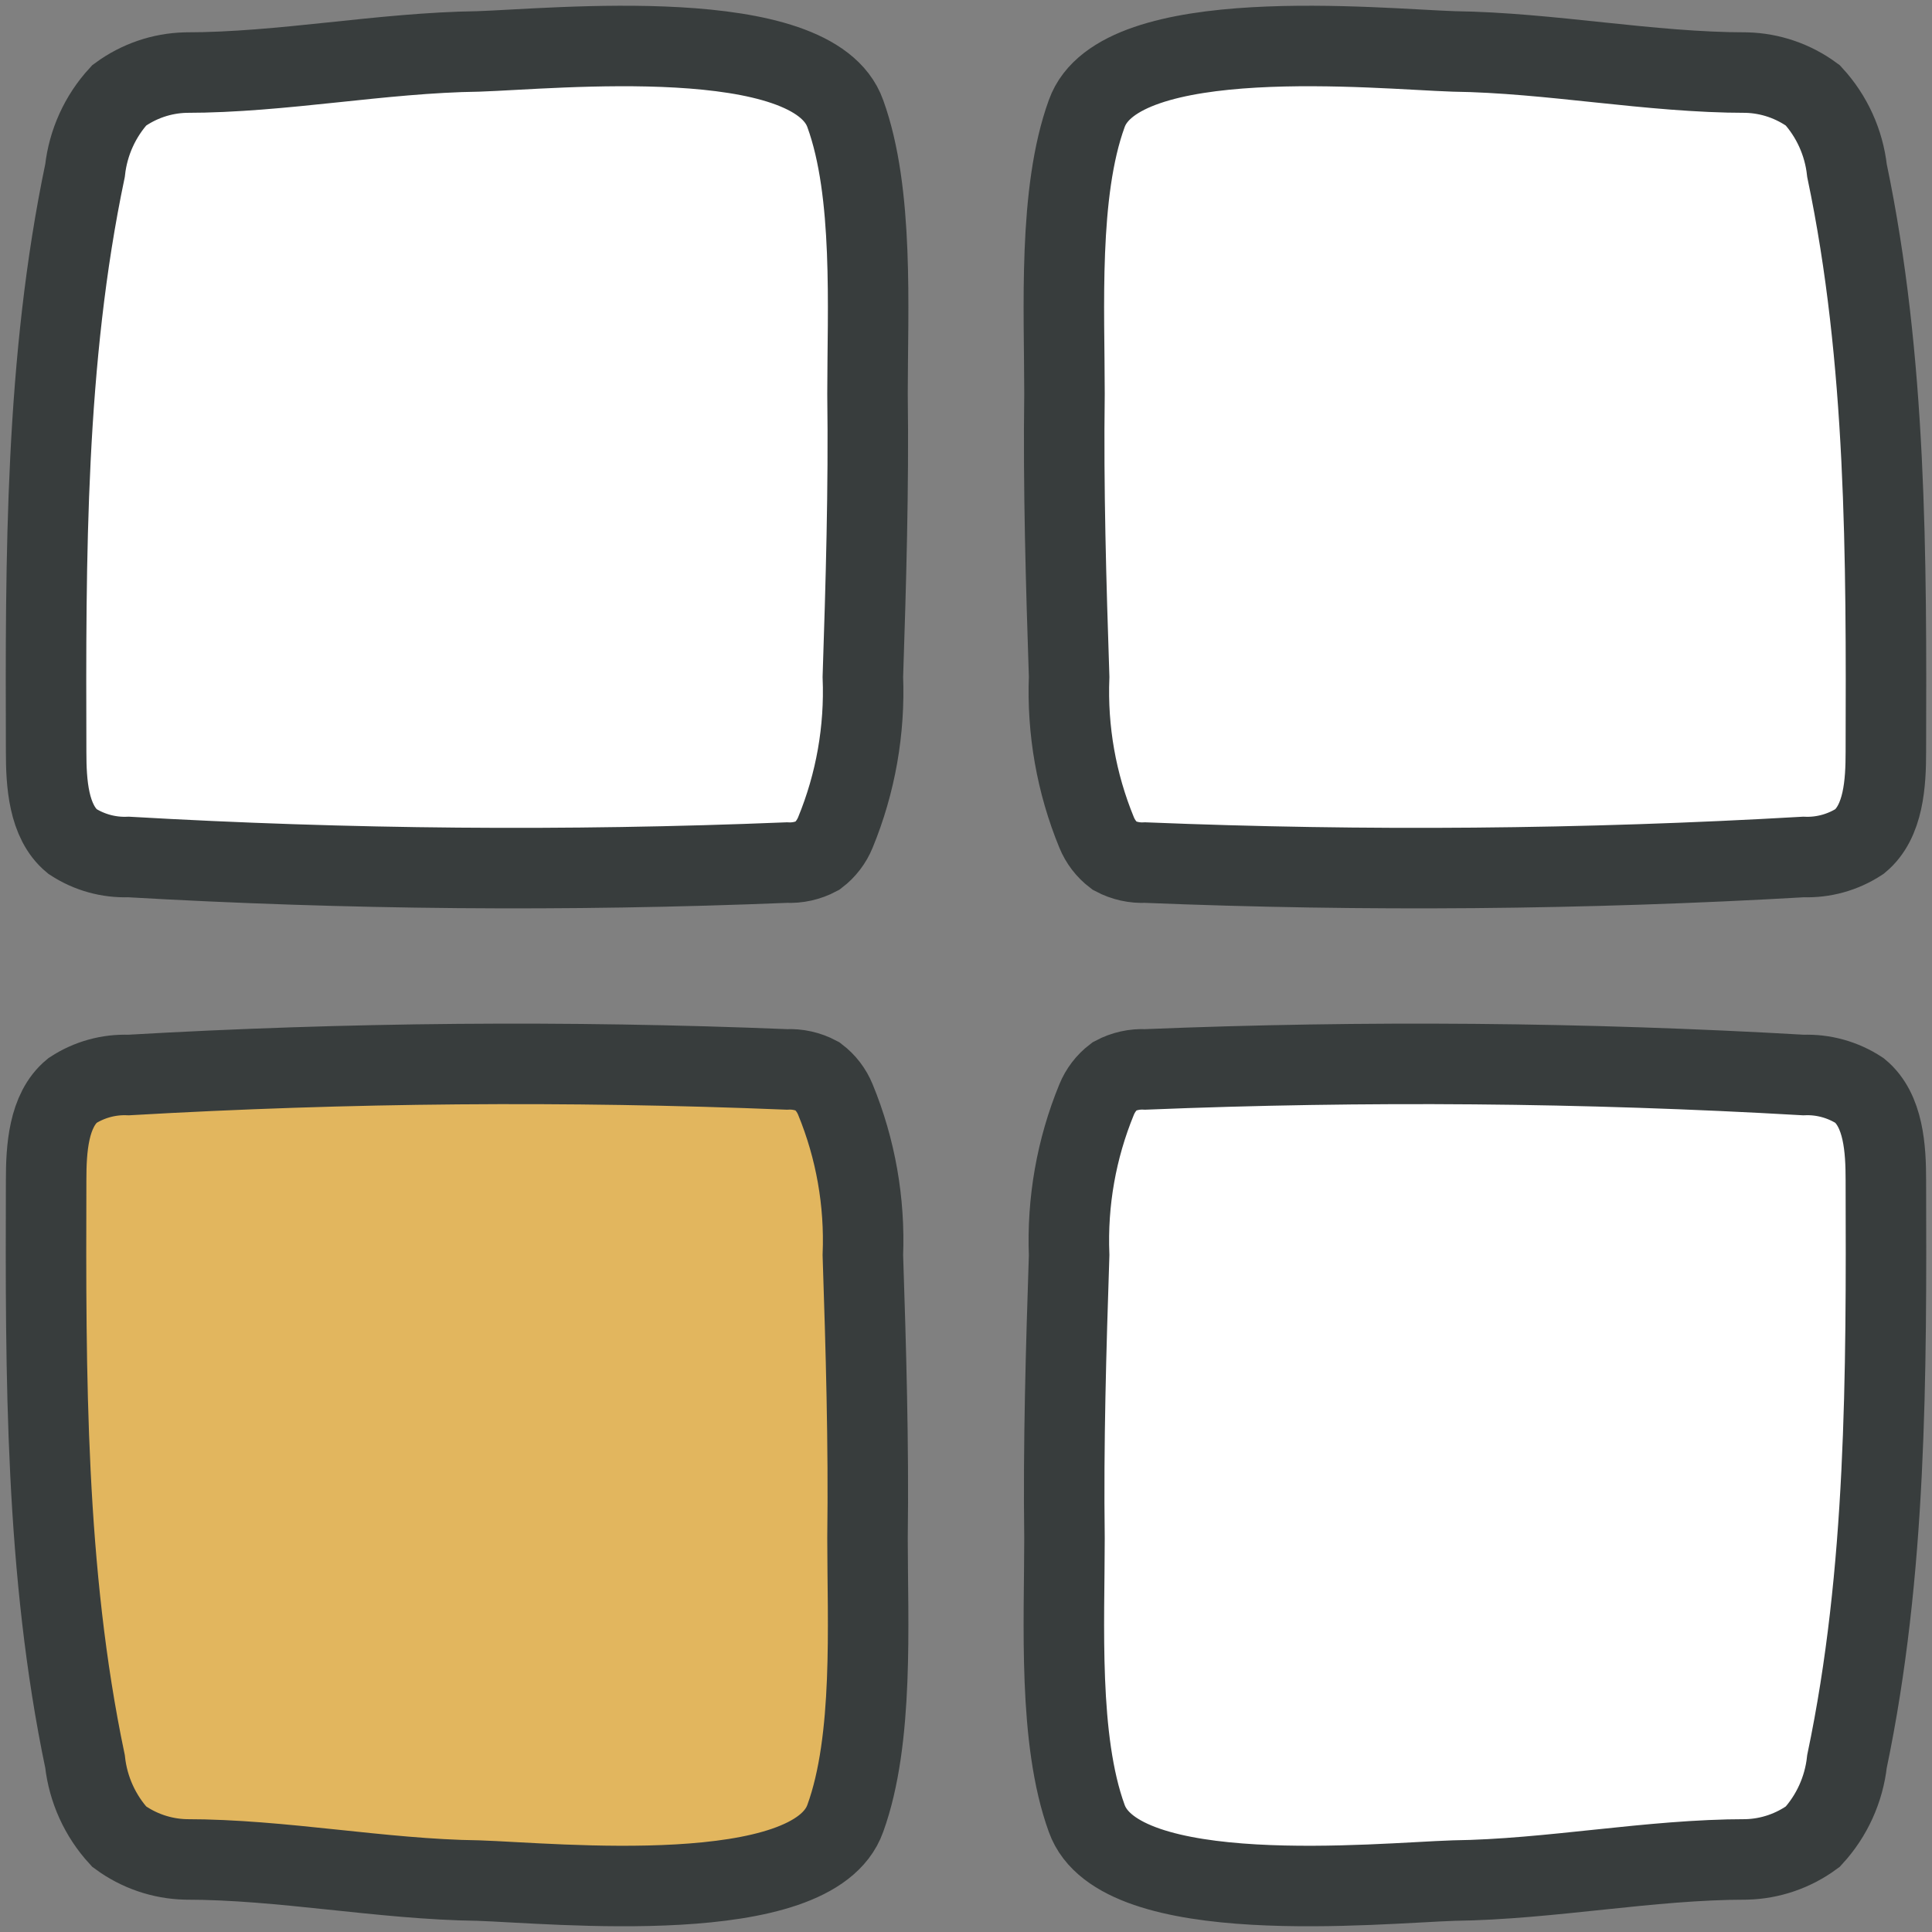
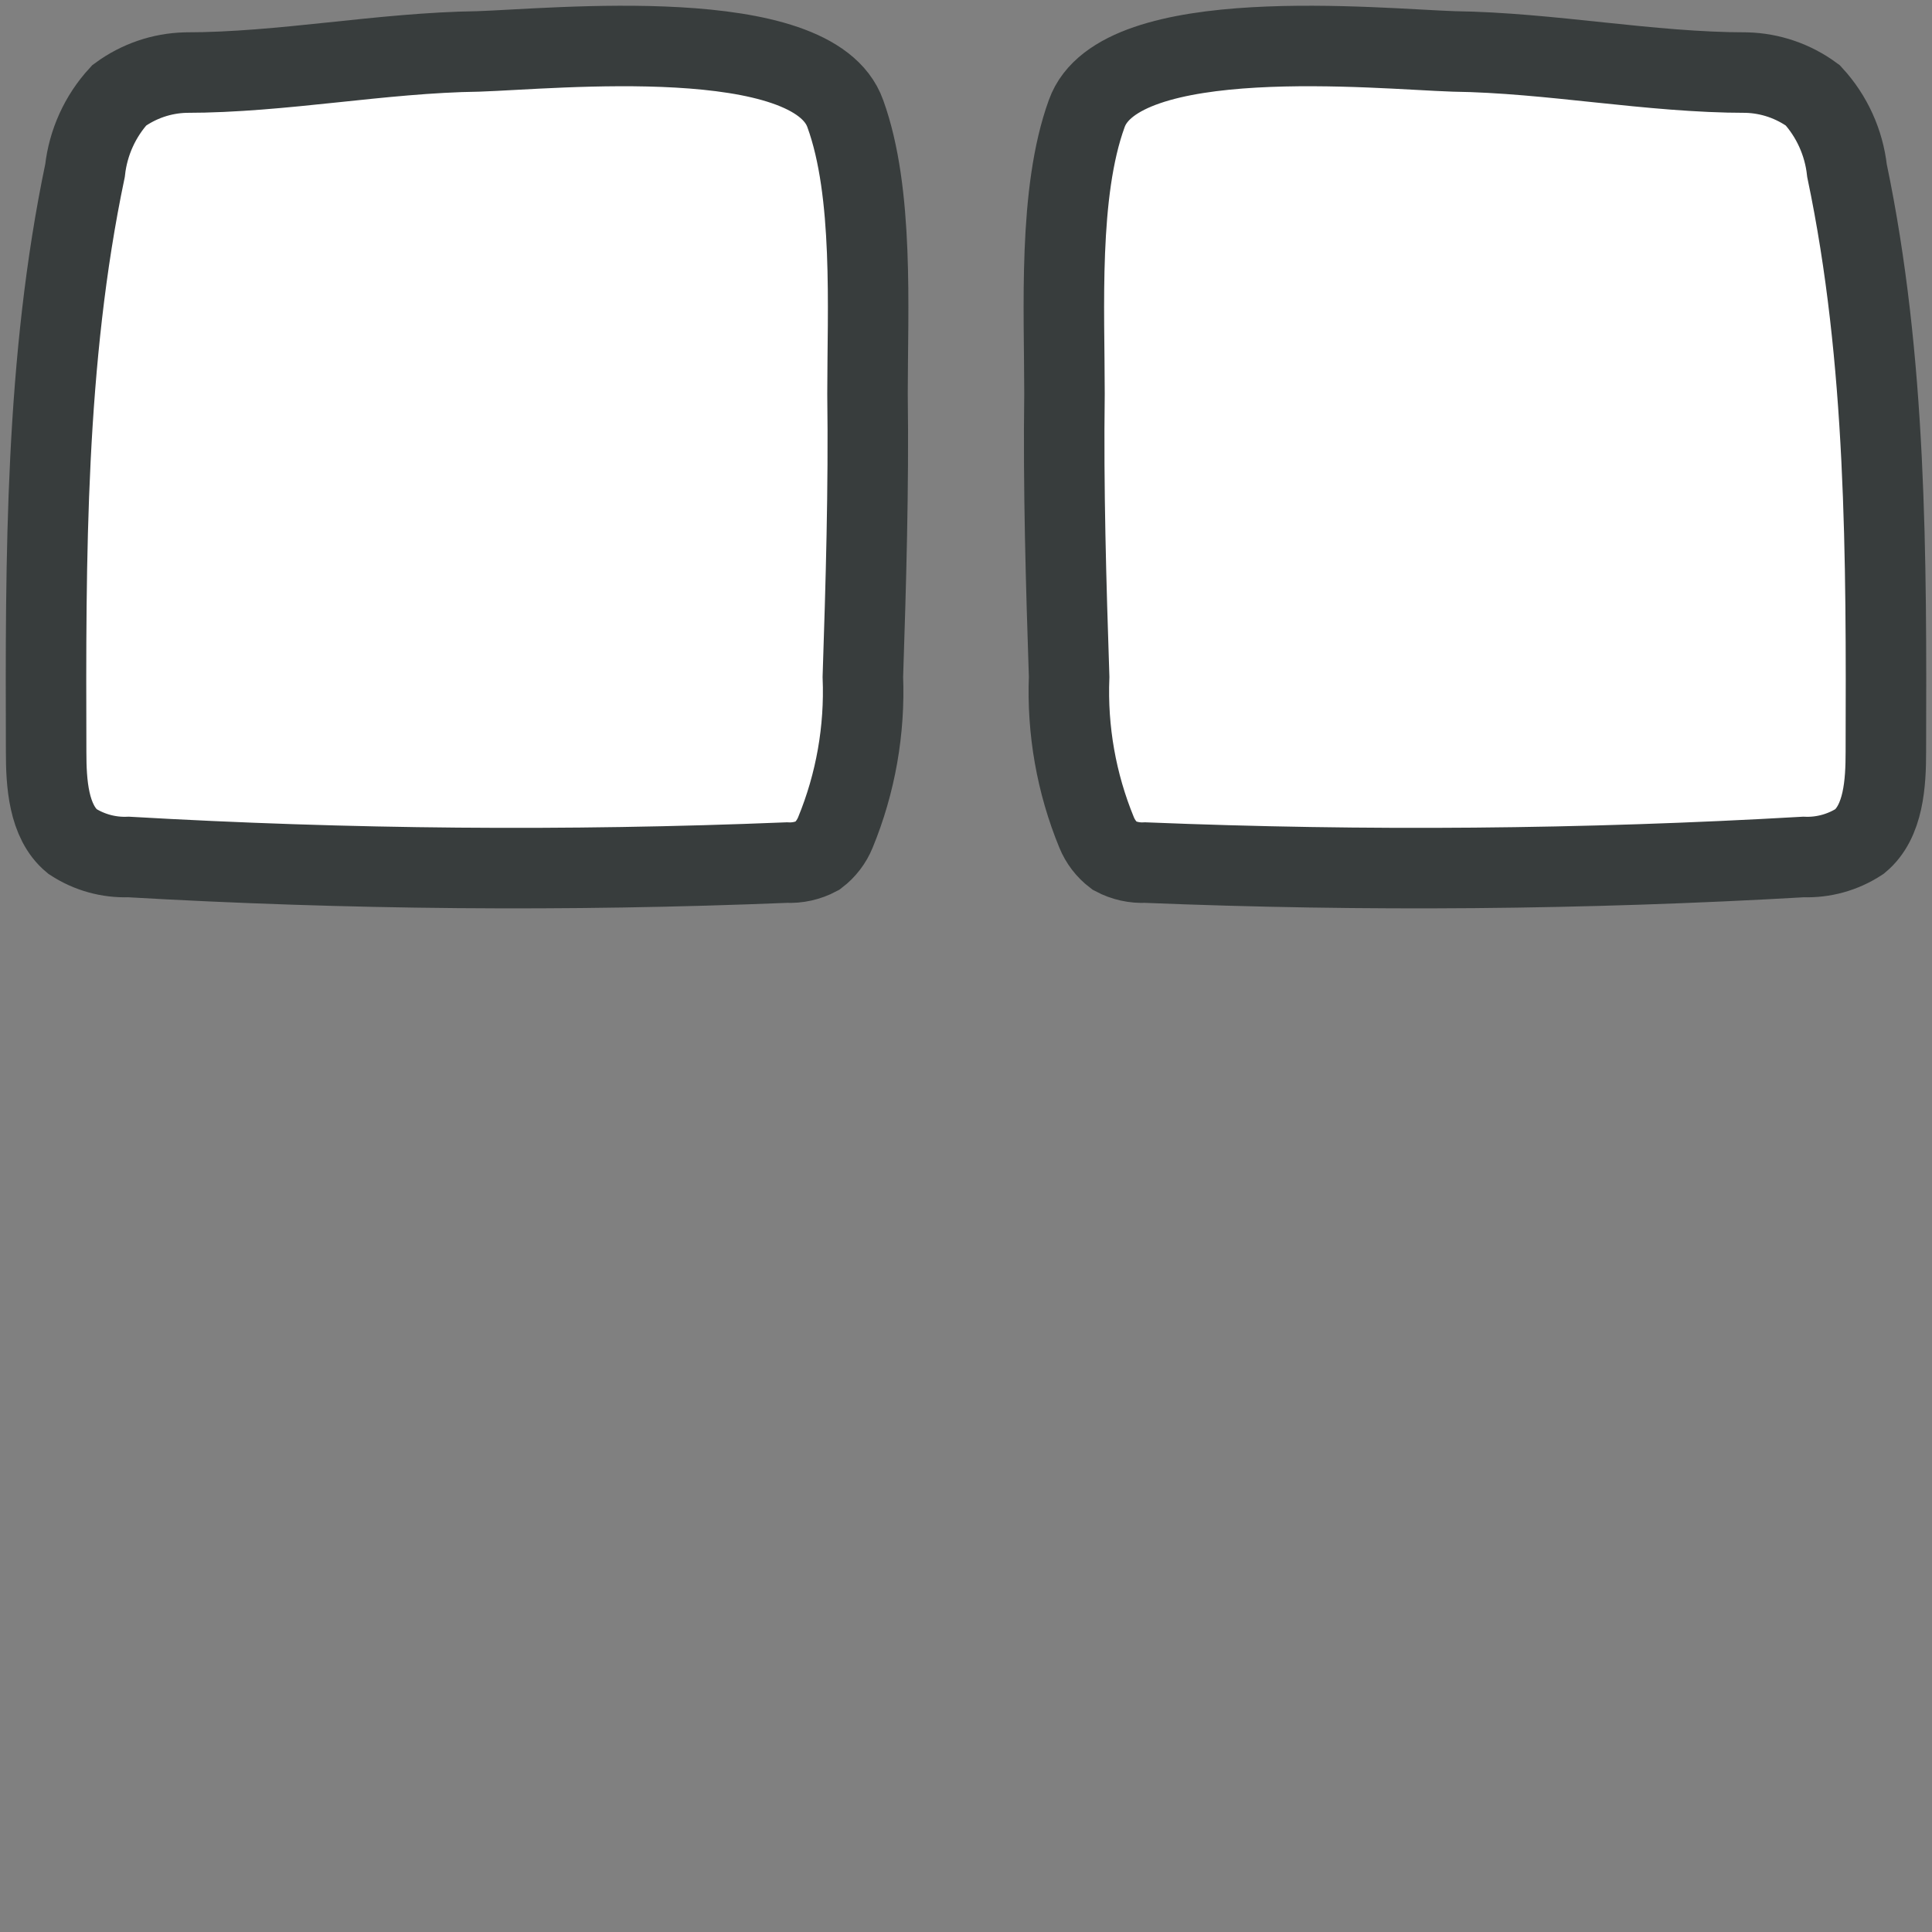
<svg xmlns="http://www.w3.org/2000/svg" width="42" height="42" viewBox="0 0 42 42" fill="none">
  <rect x="0" y="0" width="42" height="42" fill="#808080" stroke="none" />
  <path d="M4.034 1.578C3.515 1.591 3.012 1.764 2.592 2.072C2.177 2.523 1.916 3.097 1.848 3.709C0.983 7.835 0.99 12.11 1.003 16.344C1.003 17.02 1.05 17.859 1.573 18.292C1.936 18.529 2.362 18.647 2.793 18.63C7.558 18.905 12.328 18.946 17.102 18.752C17.335 18.764 17.566 18.713 17.773 18.603C17.945 18.472 18.079 18.297 18.161 18.096C18.601 17.026 18.804 15.872 18.758 14.714C18.825 12.685 18.886 10.608 18.859 8.559C18.859 6.726 19 4.189 18.376 2.471C17.672 0.489 12.04 1.064 10.397 1.118C8.285 1.146 6.139 1.578 4.034 1.578Z" fill="white" stroke="#383D3D" stroke-width="1.75" stroke-miterlimit="22.93" stroke-linecap="round" />
  <path d="M37.966 1.578C38.485 1.591 38.988 1.764 39.408 2.072C39.823 2.523 40.084 3.097 40.152 3.709C41.017 7.835 41.01 12.11 40.997 16.344C40.997 17.02 40.95 17.859 40.427 18.292C40.064 18.529 39.638 18.647 39.207 18.63C34.442 18.905 29.672 18.946 24.898 18.752C24.665 18.764 24.434 18.713 24.227 18.603C24.055 18.472 23.921 18.297 23.839 18.096C23.399 17.026 23.196 15.872 23.242 14.714C23.175 12.685 23.114 10.608 23.141 8.559C23.141 6.726 23 4.189 23.624 2.471C24.328 0.489 29.96 1.064 31.603 1.118C33.715 1.146 35.861 1.578 37.966 1.578Z" fill="white" stroke="#383D3D" stroke-width="1.75" stroke-miterlimit="22.93" stroke-linecap="round" />
-   <path d="M4.034 40.422C3.515 40.409 3.012 40.236 2.592 39.928C2.177 39.477 1.916 38.903 1.848 38.291C0.983 34.165 0.99 29.89 1.003 25.656C1.003 24.98 1.05 24.141 1.573 23.708C1.936 23.471 2.362 23.353 2.793 23.37C7.558 23.095 12.328 23.054 17.102 23.248C17.335 23.236 17.566 23.287 17.773 23.397C17.945 23.528 18.079 23.703 18.161 23.904C18.601 24.974 18.804 26.128 18.758 27.286C18.825 29.315 18.886 31.392 18.859 33.441C18.859 35.274 19 37.811 18.376 39.529C17.672 41.511 12.04 40.936 10.397 40.882C8.285 40.855 6.139 40.422 4.034 40.422Z" fill="#E2B65E" stroke="#383D3D" stroke-width="1.75" stroke-miterlimit="22.93" stroke-linecap="round" />
-   <path d="M37.966 40.422C38.485 40.409 38.988 40.236 39.408 39.928C39.823 39.477 40.084 38.903 40.152 38.291C41.017 34.165 41.01 29.89 40.997 25.656C40.997 24.98 40.95 24.141 40.427 23.708C40.064 23.471 39.638 23.353 39.207 23.37C34.442 23.095 29.672 23.054 24.898 23.248C24.665 23.236 24.434 23.287 24.227 23.397C24.055 23.528 23.921 23.703 23.839 23.904C23.399 24.974 23.196 26.128 23.242 27.286C23.175 29.315 23.114 31.392 23.141 33.441C23.141 35.274 23 37.811 23.624 39.529C24.328 41.511 29.96 40.936 31.603 40.882C33.715 40.855 35.861 40.422 37.966 40.422Z" fill="white" stroke="#383D3D" stroke-width="1.75" stroke-miterlimit="22.93" stroke-linecap="round" />
</svg>